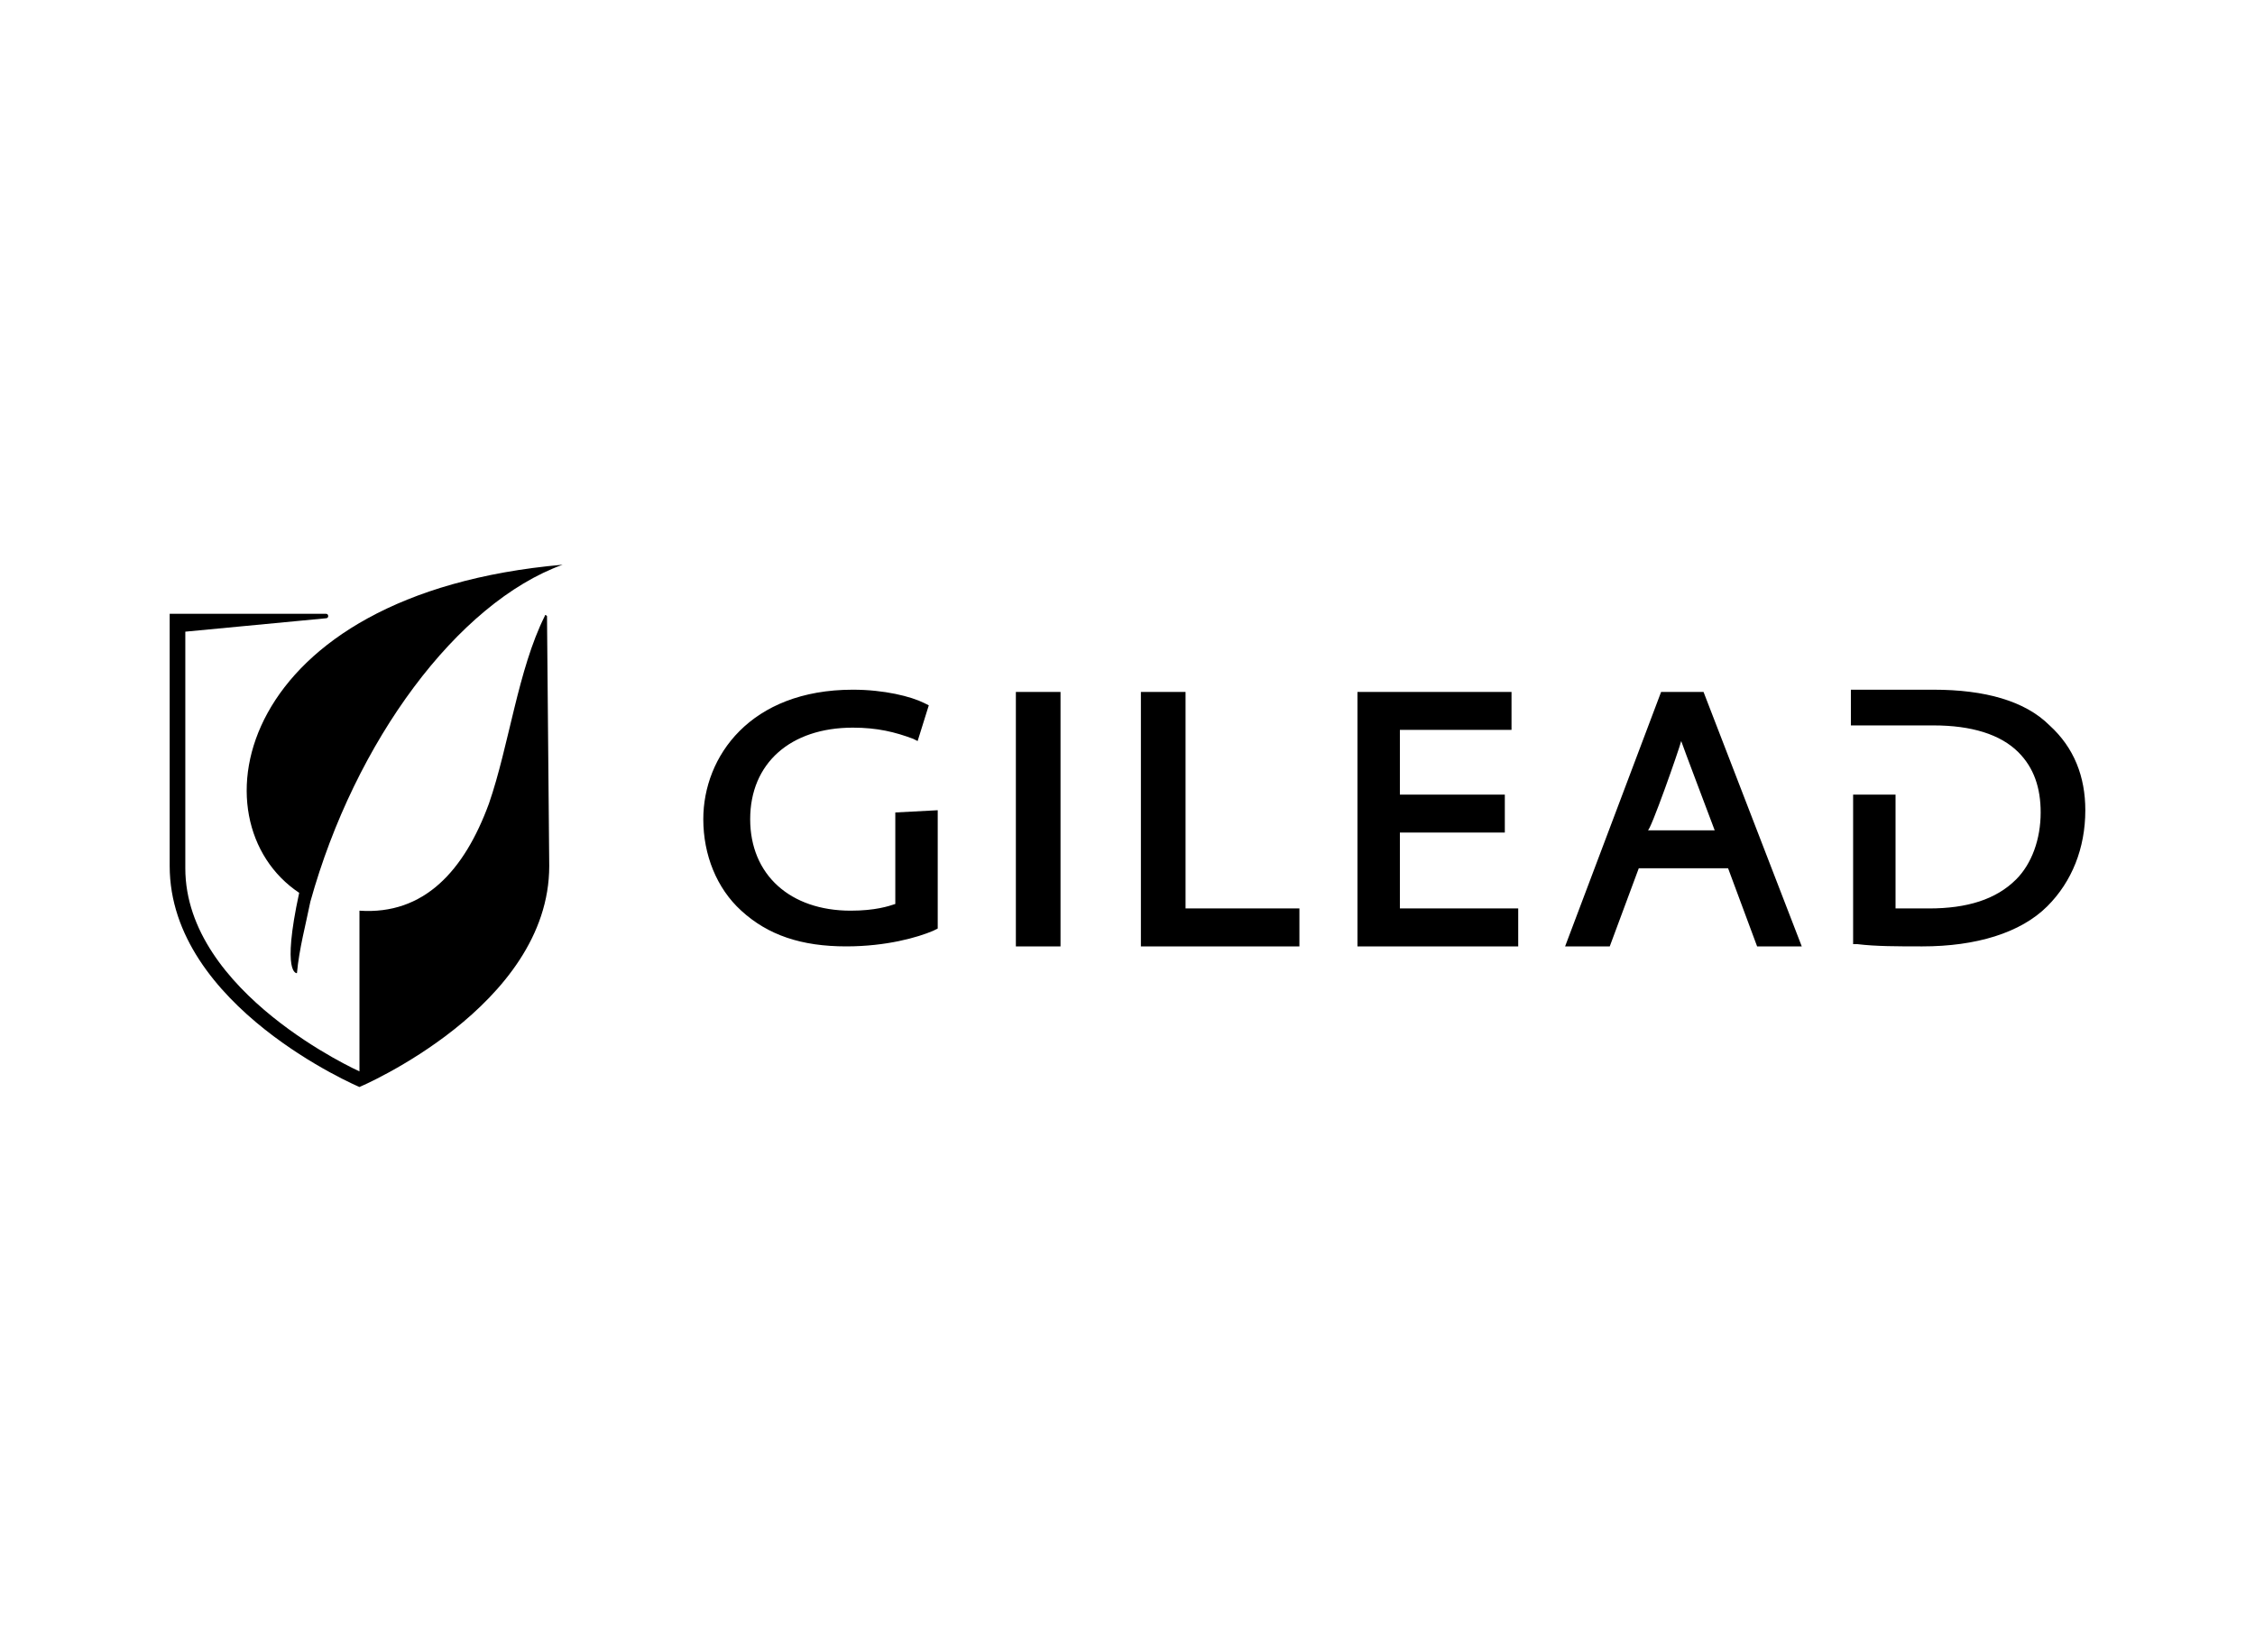
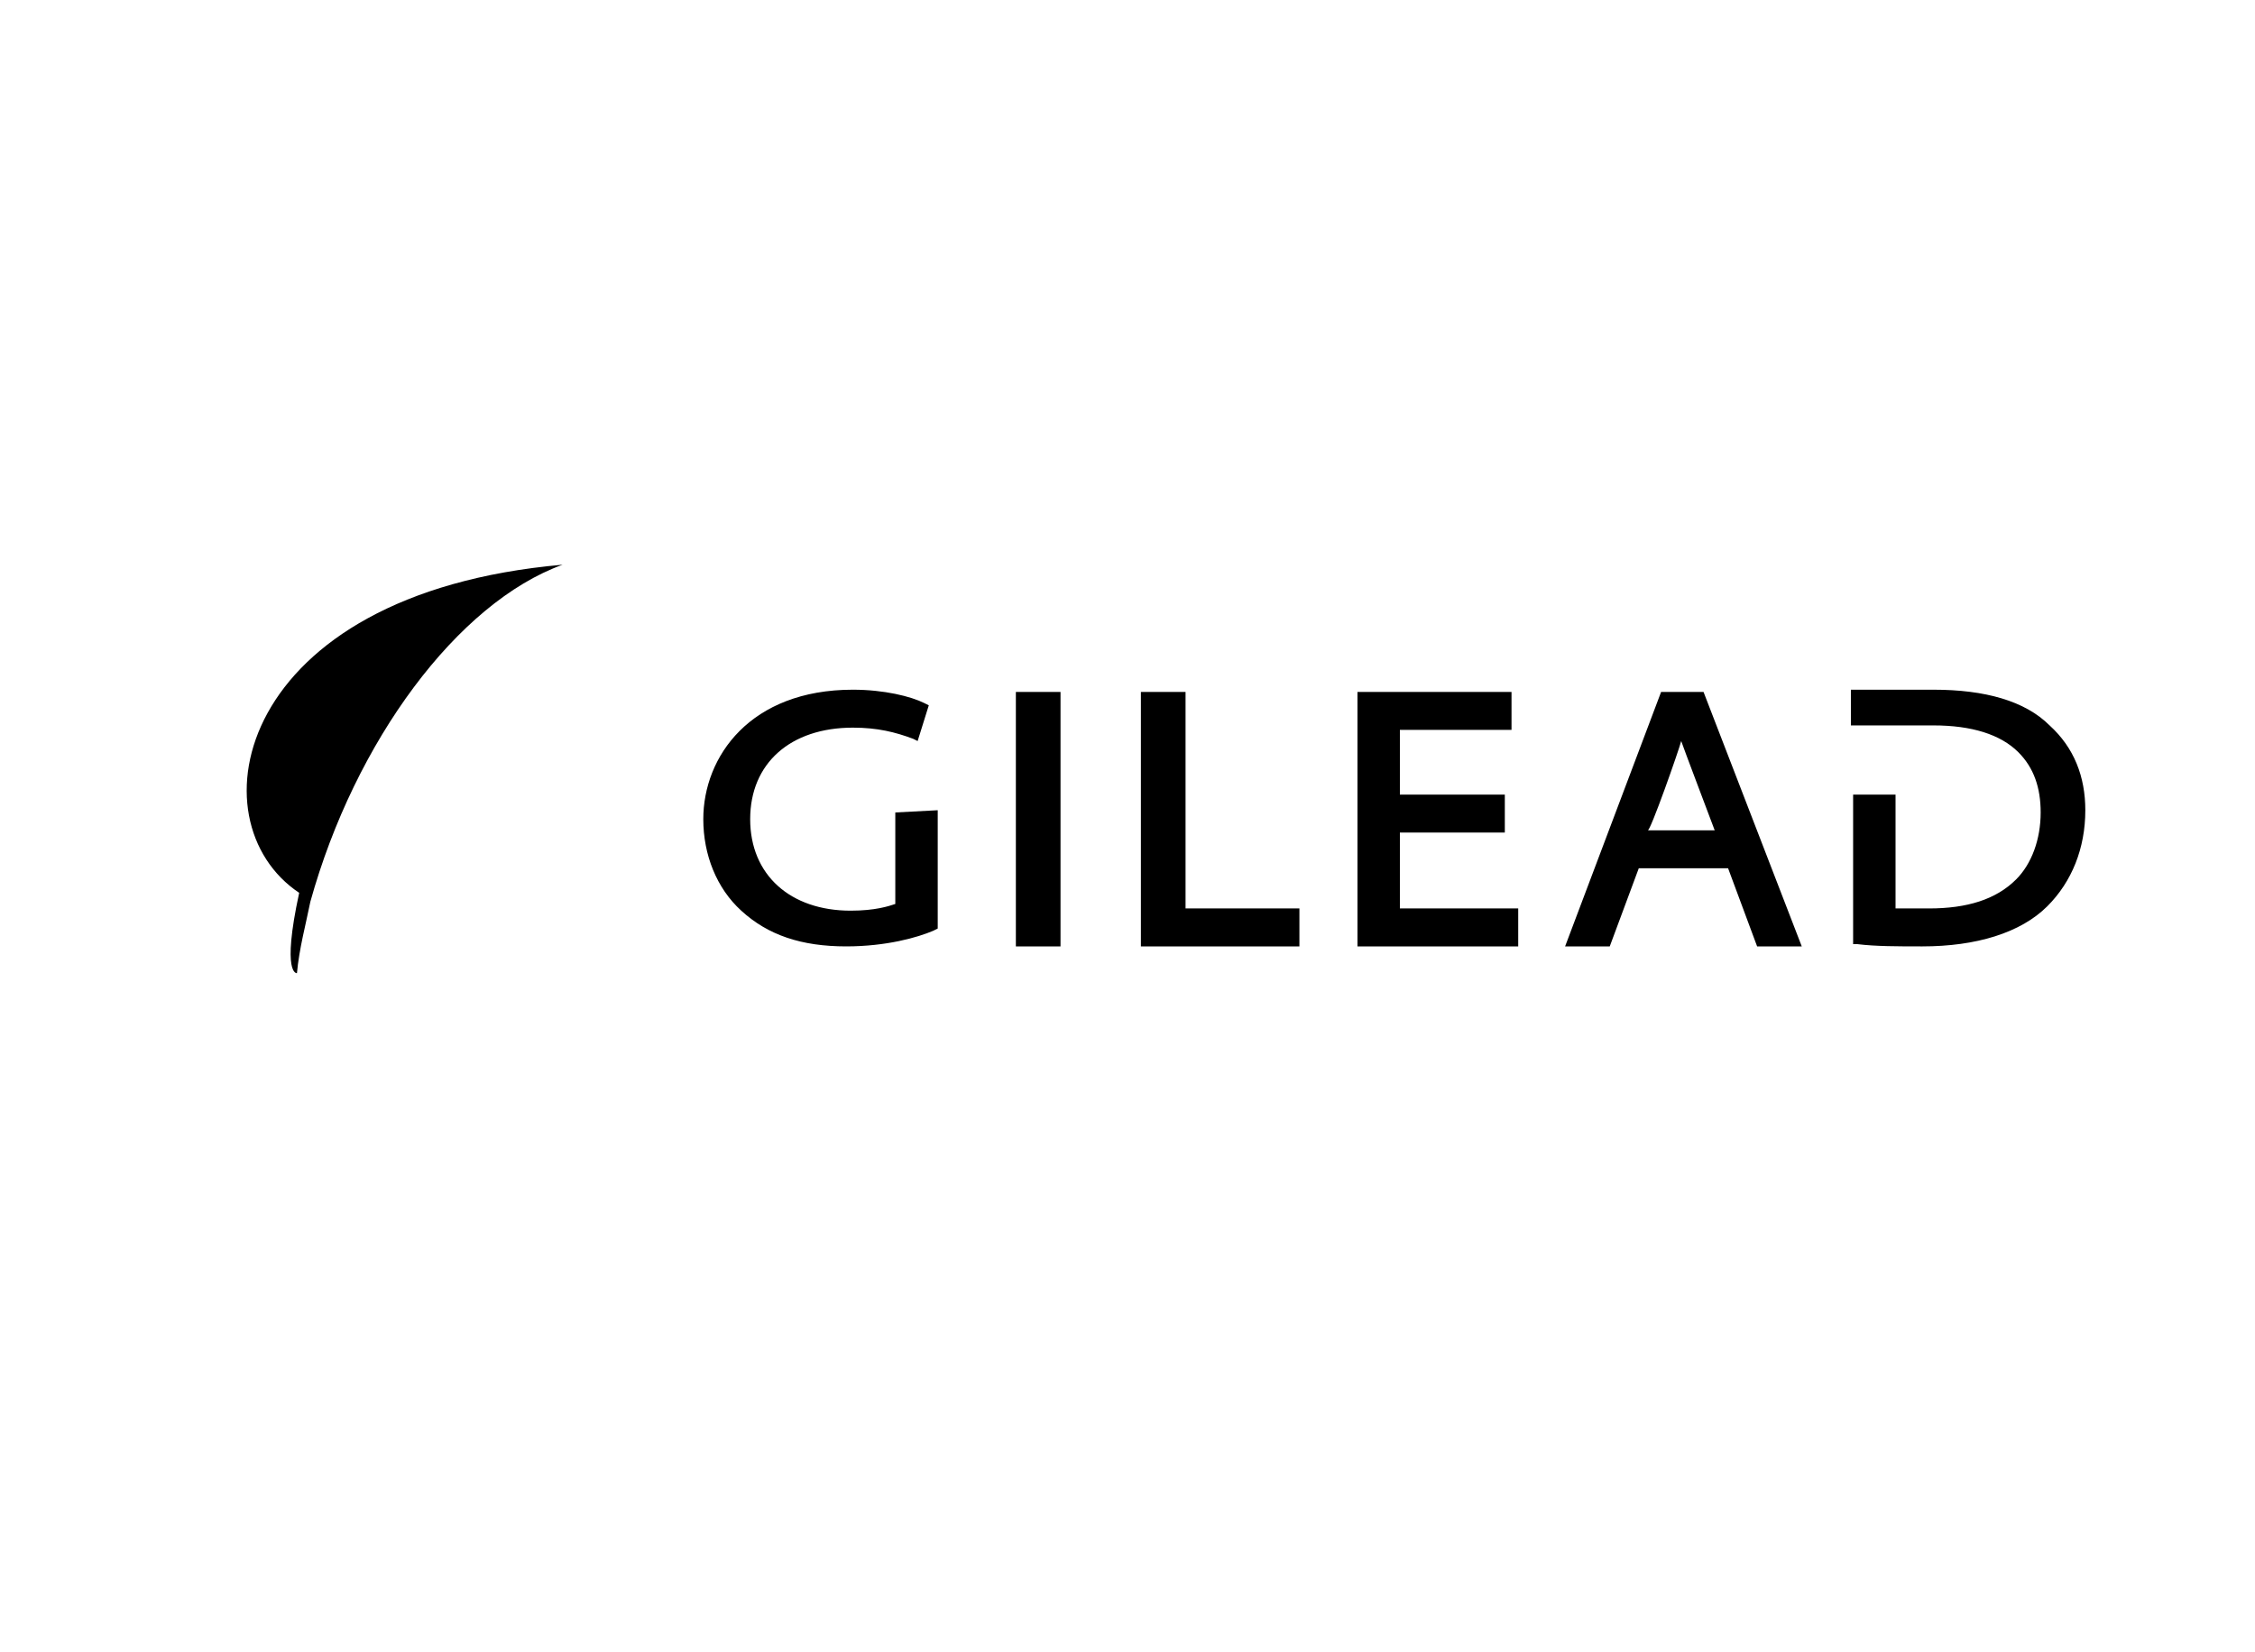
<svg xmlns="http://www.w3.org/2000/svg" version="1.1" id="Capa_1" x="0px" y="0px" viewBox="0 0 101 74" style="enable-background:new 0 0 101 74;" xml:space="preserve">
  <style type="text/css">
	.st0{fill-rule:evenodd;clip-rule:evenodd;}
	.st1{opacity:0.9;enable-background:new    ;}
	.st2{fill:#231F20;}
	.st3{fill:#100F0D;}
</style>
  <g>
    <path class="st0" d="M40.1,36.4l0,4.1c-0.3,0.1-0.9,0.3-2,0.3c-2.7,0-4.5-1.6-4.5-4.1c0-2.5,1.8-4.1,4.6-4.1c1.1,0,1.9,0.2,2.7,0.5   l0.2,0.1l0.5-1.6l-0.2-0.1c-0.6-0.3-1.8-0.6-3.2-0.6c-4.6,0-6.7,3-6.7,5.8c0,1.6,0.6,3.1,1.7,4.1c1.2,1.1,2.7,1.6,4.7,1.6   c1.8,0,3.2-0.4,3.9-0.7l0.2-0.1v-5.3L40.1,36.4L40.1,36.4z M45.5,42.4h2V31h-2V42.4z M53.1,40.6V31h-2v11.4h7.1v-1.7H53.1   L53.1,40.6z M62.7,40.7v-3.4h4.7v-1.7h-4.7v-2.9h5V31h-6.9v11.4h7.2v-1.7H62.7z M76.3,31h-1.9l-4.3,11.4h2l1.3-3.5h4l1.3,3.5h2   L76.3,31L76.3,31z M75.3,33.2c0.1,0.3,1.2,3.2,1.5,4h-3C73.9,37.3,75.2,33.6,75.3,33.2L75.3,33.2z M91.8,32.5   c-1.1-1.1-2.9-1.6-5.2-1.6l-3.7,0v1.6l3.7,0c1.7,0,3,0.4,3.8,1.2c0.7,0.7,1,1.6,1,2.7c0,1.2-0.4,2.3-1.1,3   c-0.9,0.9-2.2,1.3-3.9,1.3c-0.5,0-1.1,0-1.5,0v-5.1H83v6.7l0.2,0c0.8,0.1,1.8,0.1,2.9,0.1c2.4,0,4.4-0.6,5.6-1.8   c1.1-1.1,1.7-2.6,1.7-4.3C93.4,34.8,92.9,33.5,91.8,32.5L91.8,32.5z M25.2,25.3C25.2,25.3,25.2,25.2,25.2,25.3L25.2,25.3L25.2,25.3   L25.2,25.3C10.5,26.6,8.6,36.8,13.4,40c-0.8,3.7-0.1,3.6-0.1,3.6c0.1-1.1,0.4-2.2,0.6-3.2C15.9,33.2,20.5,27,25.2,25.3L25.2,25.3   C25.2,25.4,25.2,25.3,25.2,25.3L25.2,25.3z" />
-     <path class="st0" d="M24.5,27.6C24.5,27.6,24.4,27.6,24.5,27.6c-0.1-0.1-0.1,0-0.1,0c-1.2,2.4-1.6,5.8-2.5,8.4   c-1.1,3-2.9,5-5.8,4.8V48c0,0-7.8-3.5-7.8-9.1V28.3l6.3-0.6h0c0,0,0.1,0,0.1-0.1c0,0,0-0.1-0.1-0.1l0,0v0h-7v11.3   c0,6.3,8.5,9.9,8.5,9.9s8.5-3.6,8.5-9.9L24.5,27.6L24.5,27.6z" />
  </g>
</svg>